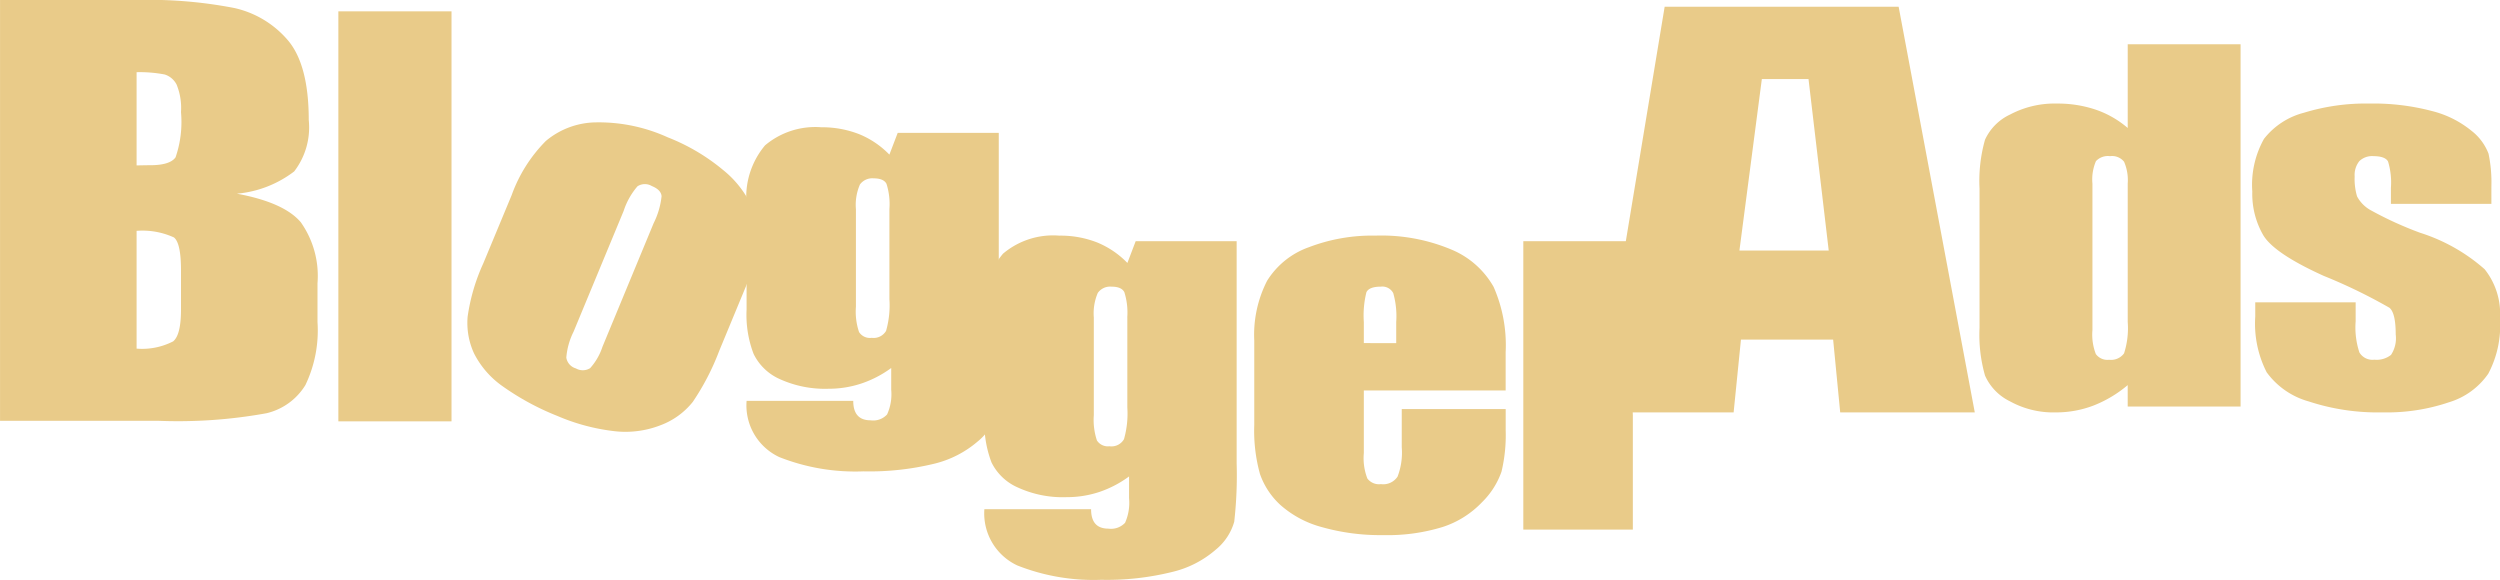
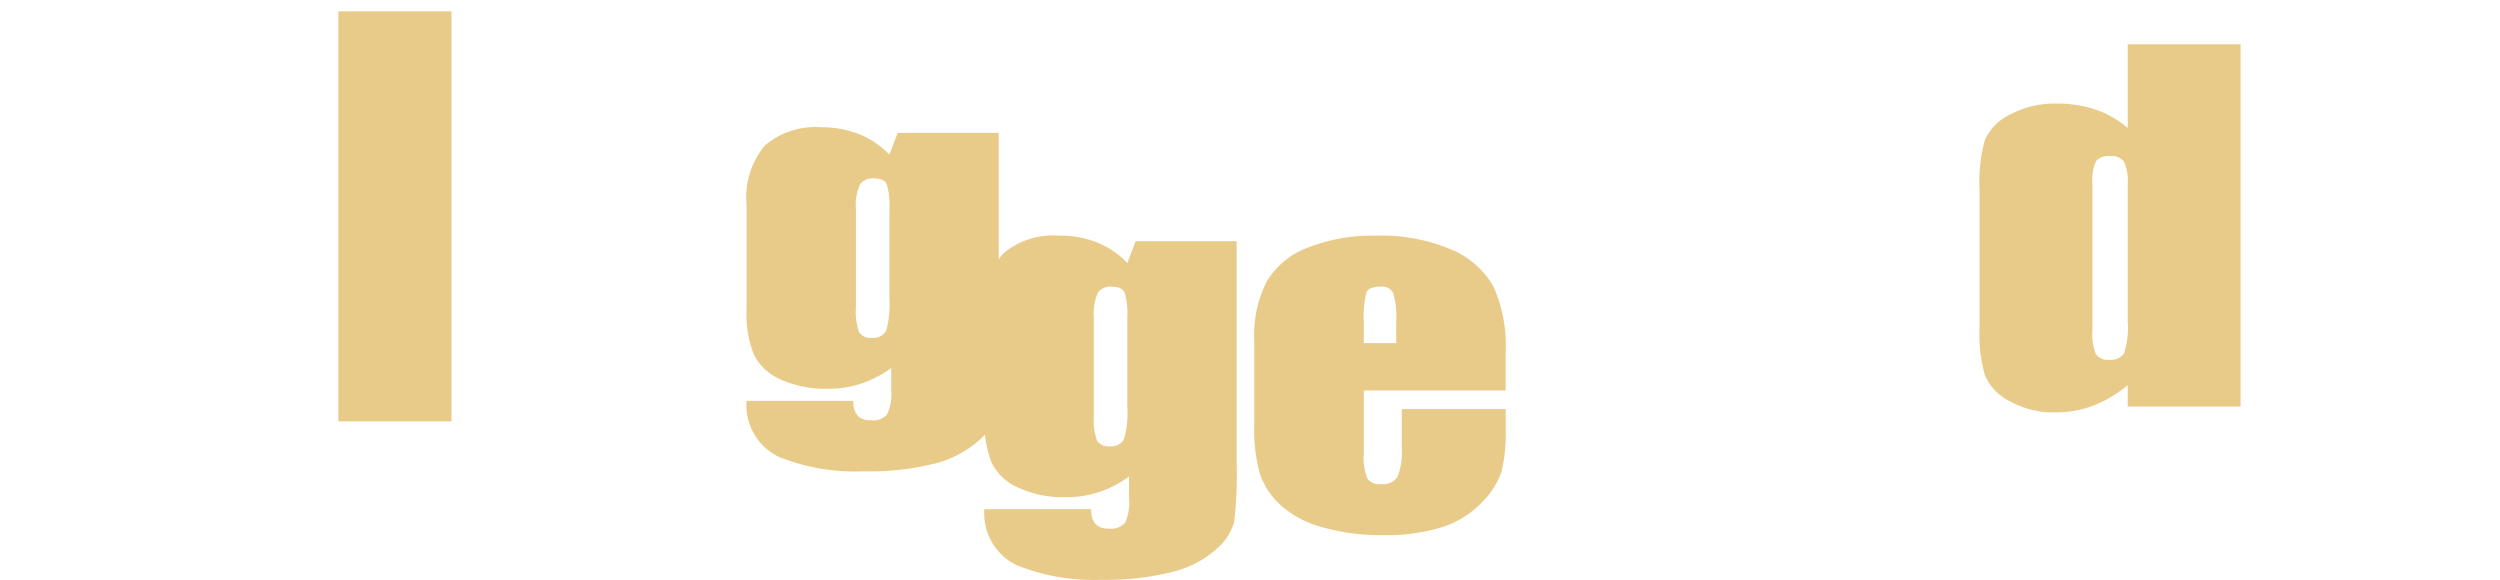
<svg xmlns="http://www.w3.org/2000/svg" id="Group_476" data-name="Group 476" width="160" height="37.102" viewBox="0 0 160 37.102">
-   <path id="Path_1115" data-name="Path 1115" d="M381.138,88.414h5.715L385.56,77.441h-2.987l-1.435,10.973Zm10.19-15.6,4.873,25.96h-8.613l-.452-4.658h-5.9l-.469,4.658h-8.714l4.3-25.96Z" transform="translate(-269.815 -72.381)" fill="#e9cb89" />
  <path id="Path_1116" data-name="Path 1116" d="M410.724,74.97V98.157H403.5V96.784a7.776,7.776,0,0,1-2.191,1.309,6.716,6.716,0,0,1-2.416.438,5.761,5.761,0,0,1-2.931-.711,3.344,3.344,0,0,1-1.594-1.648,9.466,9.466,0,0,1-.351-3.049V84.2a9.682,9.682,0,0,1,.351-3.12,3.293,3.293,0,0,1,1.609-1.615,6.09,6.09,0,0,1,3.006-.7,7.606,7.606,0,0,1,2.476.392,6.214,6.214,0,0,1,2.042,1.171V74.97ZM403.5,83.895a2.957,2.957,0,0,0-.232-1.406.98.98,0,0,0-.9-.357,1.045,1.045,0,0,0-.9.318,2.973,2.973,0,0,0-.225,1.445v9.369a3.436,3.436,0,0,0,.217,1.531.914.914,0,0,0,.848.367,1.031,1.031,0,0,0,.958-.409,5.242,5.242,0,0,0,.235-2.011V83.895Z" transform="translate(-267.327 -72.137)" fill="#e9cb89" />
-   <path id="Path_1117" data-name="Path 1117" d="M425,84.8h-6.43V83.768a4.642,4.642,0,0,0-.183-1.679c-.119-.226-.437-.344-.93-.344a1.172,1.172,0,0,0-.908.318,1.411,1.411,0,0,0-.3.974,3.912,3.912,0,0,0,.154,1.282,2.17,2.17,0,0,0,.911.906,22.79,22.79,0,0,0,3.123,1.423,11.468,11.468,0,0,1,4.131,2.334,4.584,4.584,0,0,1,.982,3.175,6.576,6.576,0,0,1-.751,3.513,4.713,4.713,0,0,1-2.515,1.827,12.393,12.393,0,0,1-4.25.646,14.141,14.141,0,0,1-4.724-.7,4.978,4.978,0,0,1-2.693-1.868,6.849,6.849,0,0,1-.73-3.557V91.1h6.426v1.212a5.094,5.094,0,0,0,.239,1.994.972.972,0,0,0,.956.465,1.476,1.476,0,0,0,1.069-.308,1.932,1.932,0,0,0,.3-1.307c0-.906-.129-1.478-.4-1.707a34.044,34.044,0,0,0-4.2-2.039c-2.122-.959-3.423-1.834-3.884-2.618a5.277,5.277,0,0,1-.695-2.779,6.023,6.023,0,0,1,.748-3.374A4.757,4.757,0,0,1,413,78.967a13.5,13.5,0,0,1,4.181-.589,14.708,14.708,0,0,1,4.017.479,6.494,6.494,0,0,1,2.537,1.271,3.373,3.373,0,0,1,1.082,1.459A8.963,8.963,0,0,1,425,83.694V84.8Z" transform="translate(-265.551 -71.751)" fill="#e9cb89" />
  <path id="Path_1118" data-name="Path 1118" d="M339.275,80.1V94.329a24.468,24.468,0,0,1-.164,3.726,3.5,3.5,0,0,1-1.171,1.783,6.669,6.669,0,0,1-2.8,1.437,17.531,17.531,0,0,1-4.524.488,13.237,13.237,0,0,1-5.38-.91,3.65,3.65,0,0,1-2.1-3.6h6.826c0,.83.371,1.243,1.111,1.243a1.2,1.2,0,0,0,1.055-.376,3.112,3.112,0,0,0,.264-1.572v-1.4a6.979,6.979,0,0,1-1.909.992,6.607,6.607,0,0,1-2.091.336,7,7,0,0,1-3.126-.615,3.393,3.393,0,0,1-1.68-1.612,6.994,6.994,0,0,1-.451-2.838V84.7a5.153,5.153,0,0,1,1.181-3.8,4.987,4.987,0,0,1,3.6-1.159,6.524,6.524,0,0,1,2.416.438,5.672,5.672,0,0,1,1.943,1.313l.532-1.392Zm-7,4.884a4.26,4.26,0,0,0-.186-1.624c-.122-.235-.4-.35-.826-.35a.976.976,0,0,0-.873.393,3.26,3.26,0,0,0-.257,1.581v6.244a4.072,4.072,0,0,0,.2,1.619.823.823,0,0,0,.808.37.923.923,0,0,0,.921-.444,5.944,5.944,0,0,0,.214-2.035V84.985Z" transform="translate(-275.354 -71.596)" fill="#e9cb89" />
  <path id="Path_1119" data-name="Path 1119" d="M352.952,86.326v14.228a26.381,26.381,0,0,1-.155,3.727,3.559,3.559,0,0,1-1.18,1.786,6.548,6.548,0,0,1-2.8,1.431,17.323,17.323,0,0,1-4.521.5,13.249,13.249,0,0,1-5.385-.92,3.675,3.675,0,0,1-2.105-3.6h6.83c0,.835.365,1.246,1.113,1.246a1.234,1.234,0,0,0,1.061-.373,3.148,3.148,0,0,0,.256-1.576v-1.392a6.946,6.946,0,0,1-1.9.993,6.6,6.6,0,0,1-2.1.333,6.89,6.89,0,0,1-3.117-.618,3.377,3.377,0,0,1-1.684-1.6,7.06,7.06,0,0,1-.453-2.84V90.918A5.134,5.134,0,0,1,338,87.126a4.966,4.966,0,0,1,3.6-1.154,6.42,6.42,0,0,1,2.414.432,5.707,5.707,0,0,1,1.945,1.316l.531-1.394Zm-7,4.879a4.344,4.344,0,0,0-.189-1.62c-.125-.23-.391-.348-.822-.348a.968.968,0,0,0-.876.4,3.3,3.3,0,0,0-.255,1.572v6.251a4.162,4.162,0,0,0,.2,1.622.838.838,0,0,0,.807.37.919.919,0,0,0,.924-.454,5.982,5.982,0,0,0,.214-2.028v-5.76Z" transform="translate(-273.806 -70.891)" fill="#e9cb89" />
  <path id="Path_1120" data-name="Path 1120" d="M368.414,95.88h-9.08v4.01a3.6,3.6,0,0,0,.226,1.624.928.928,0,0,0,.866.361,1.1,1.1,0,0,0,1.066-.479,4.264,4.264,0,0,0,.269-1.876V97.071h6.652v1.37a10.03,10.03,0,0,1-.268,2.637,5.1,5.1,0,0,1-1.26,1.968,6.041,6.041,0,0,1-2.5,1.57,11.983,11.983,0,0,1-3.815.522,13.737,13.737,0,0,1-3.915-.51A6.555,6.555,0,0,1,354,103.214a4.862,4.862,0,0,1-1.312-1.985,10.361,10.361,0,0,1-.366-3.142v-5.4a7.577,7.577,0,0,1,.82-3.823,5.183,5.183,0,0,1,2.672-2.15,11.343,11.343,0,0,1,4.267-.744,11.6,11.6,0,0,1,4.874.9,5.538,5.538,0,0,1,2.686,2.383,9.26,9.26,0,0,1,.77,4.175V95.88Zm-7.007-3.029V91.5a5.425,5.425,0,0,0-.19-1.849.789.789,0,0,0-.795-.415c-.492,0-.8.118-.921.353a6.136,6.136,0,0,0-.167,1.911v1.349Z" transform="translate(-272.049 -70.891)" fill="#e9cb89" />
-   <path id="Path_1121" data-name="Path 1121" d="M374.732,86.326l-.239,2.429a5.234,5.234,0,0,1,4.455-2.783v6.47a7.314,7.314,0,0,0-2.834.409A1.892,1.892,0,0,0,375,94.03a16.817,16.817,0,0,0-.2,3.438v7.316h-7.01V86.326Z" transform="translate(-270.298 -70.891)" fill="#e9cb89" />
-   <path id="Path_1122" data-name="Path 1122" d="M280.215,72.425h8.737a28.7,28.7,0,0,1,6.27.515,6.3,6.3,0,0,1,3.443,2.092c.869,1.048,1.31,2.735,1.31,5.07a4.621,4.621,0,0,1-.932,3.294,7.069,7.069,0,0,1-3.669,1.425q3.017.558,4.092,1.828a5.948,5.948,0,0,1,1.069,3.9v2.489a8.081,8.081,0,0,1-.775,4.033,3.993,3.993,0,0,1-2.484,1.8,31.583,31.583,0,0,1-6.959.484h-10.1V72.425Zm8.742,4.62v5.967c.368-.007.658-.013.866-.013.849,0,1.393-.17,1.629-.507a6.965,6.965,0,0,0,.347-2.89,3.95,3.95,0,0,0-.283-1.768,1.3,1.3,0,0,0-.757-.641,8.531,8.531,0,0,0-1.8-.148Zm0,10.158v7.534a4.345,4.345,0,0,0,2.337-.463c.342-.278.505-.965.505-2.042V89.721q0-1.742-.452-2.1a4.85,4.85,0,0,0-2.39-.422Z" transform="translate(-280.215 -72.425)" fill="#e9cb89" />
  <path id="Path_1123" data-name="Path 1123" d="M299.667,73.077h7.242v26.24h-7.242V73.077Z" transform="translate(-278.012 -72.351)" fill="#e9cb89" />
-   <path id="Path_1124" data-name="Path 1124" d="M324.932,89.906,323.2,94.088a15.712,15.712,0,0,1-1.692,3.265,4.78,4.78,0,0,1-2.065,1.492,6.174,6.174,0,0,1-3.01.372,13,13,0,0,1-3.587-.967,16.621,16.621,0,0,1-3.49-1.889,5.743,5.743,0,0,1-1.844-2.112A4.663,4.663,0,0,1,307.1,91.9a12.386,12.386,0,0,1,1-3.41l1.82-4.376a9.453,9.453,0,0,1,2.185-3.462,5.078,5.078,0,0,1,3.2-1.191,10.657,10.657,0,0,1,4.608.959,12.837,12.837,0,0,1,3.528,2.081,6.547,6.547,0,0,1,1.851,2.358,5.054,5.054,0,0,1,.456,2.2,9.668,9.668,0,0,1-.818,2.842ZM319,85.925a5.04,5.04,0,0,0,.513-1.736c-.021-.276-.229-.491-.622-.652a.866.866,0,0,0-.921.016,4.584,4.584,0,0,0-.883,1.572l-3.208,7.736a4.488,4.488,0,0,0-.463,1.657.861.861,0,0,0,.615.69.885.885,0,0,0,.911-.018,3.821,3.821,0,0,0,.787-1.366l3.272-7.9Z" transform="translate(-277.172 -71.629)" fill="#e9cb89" />
</svg>